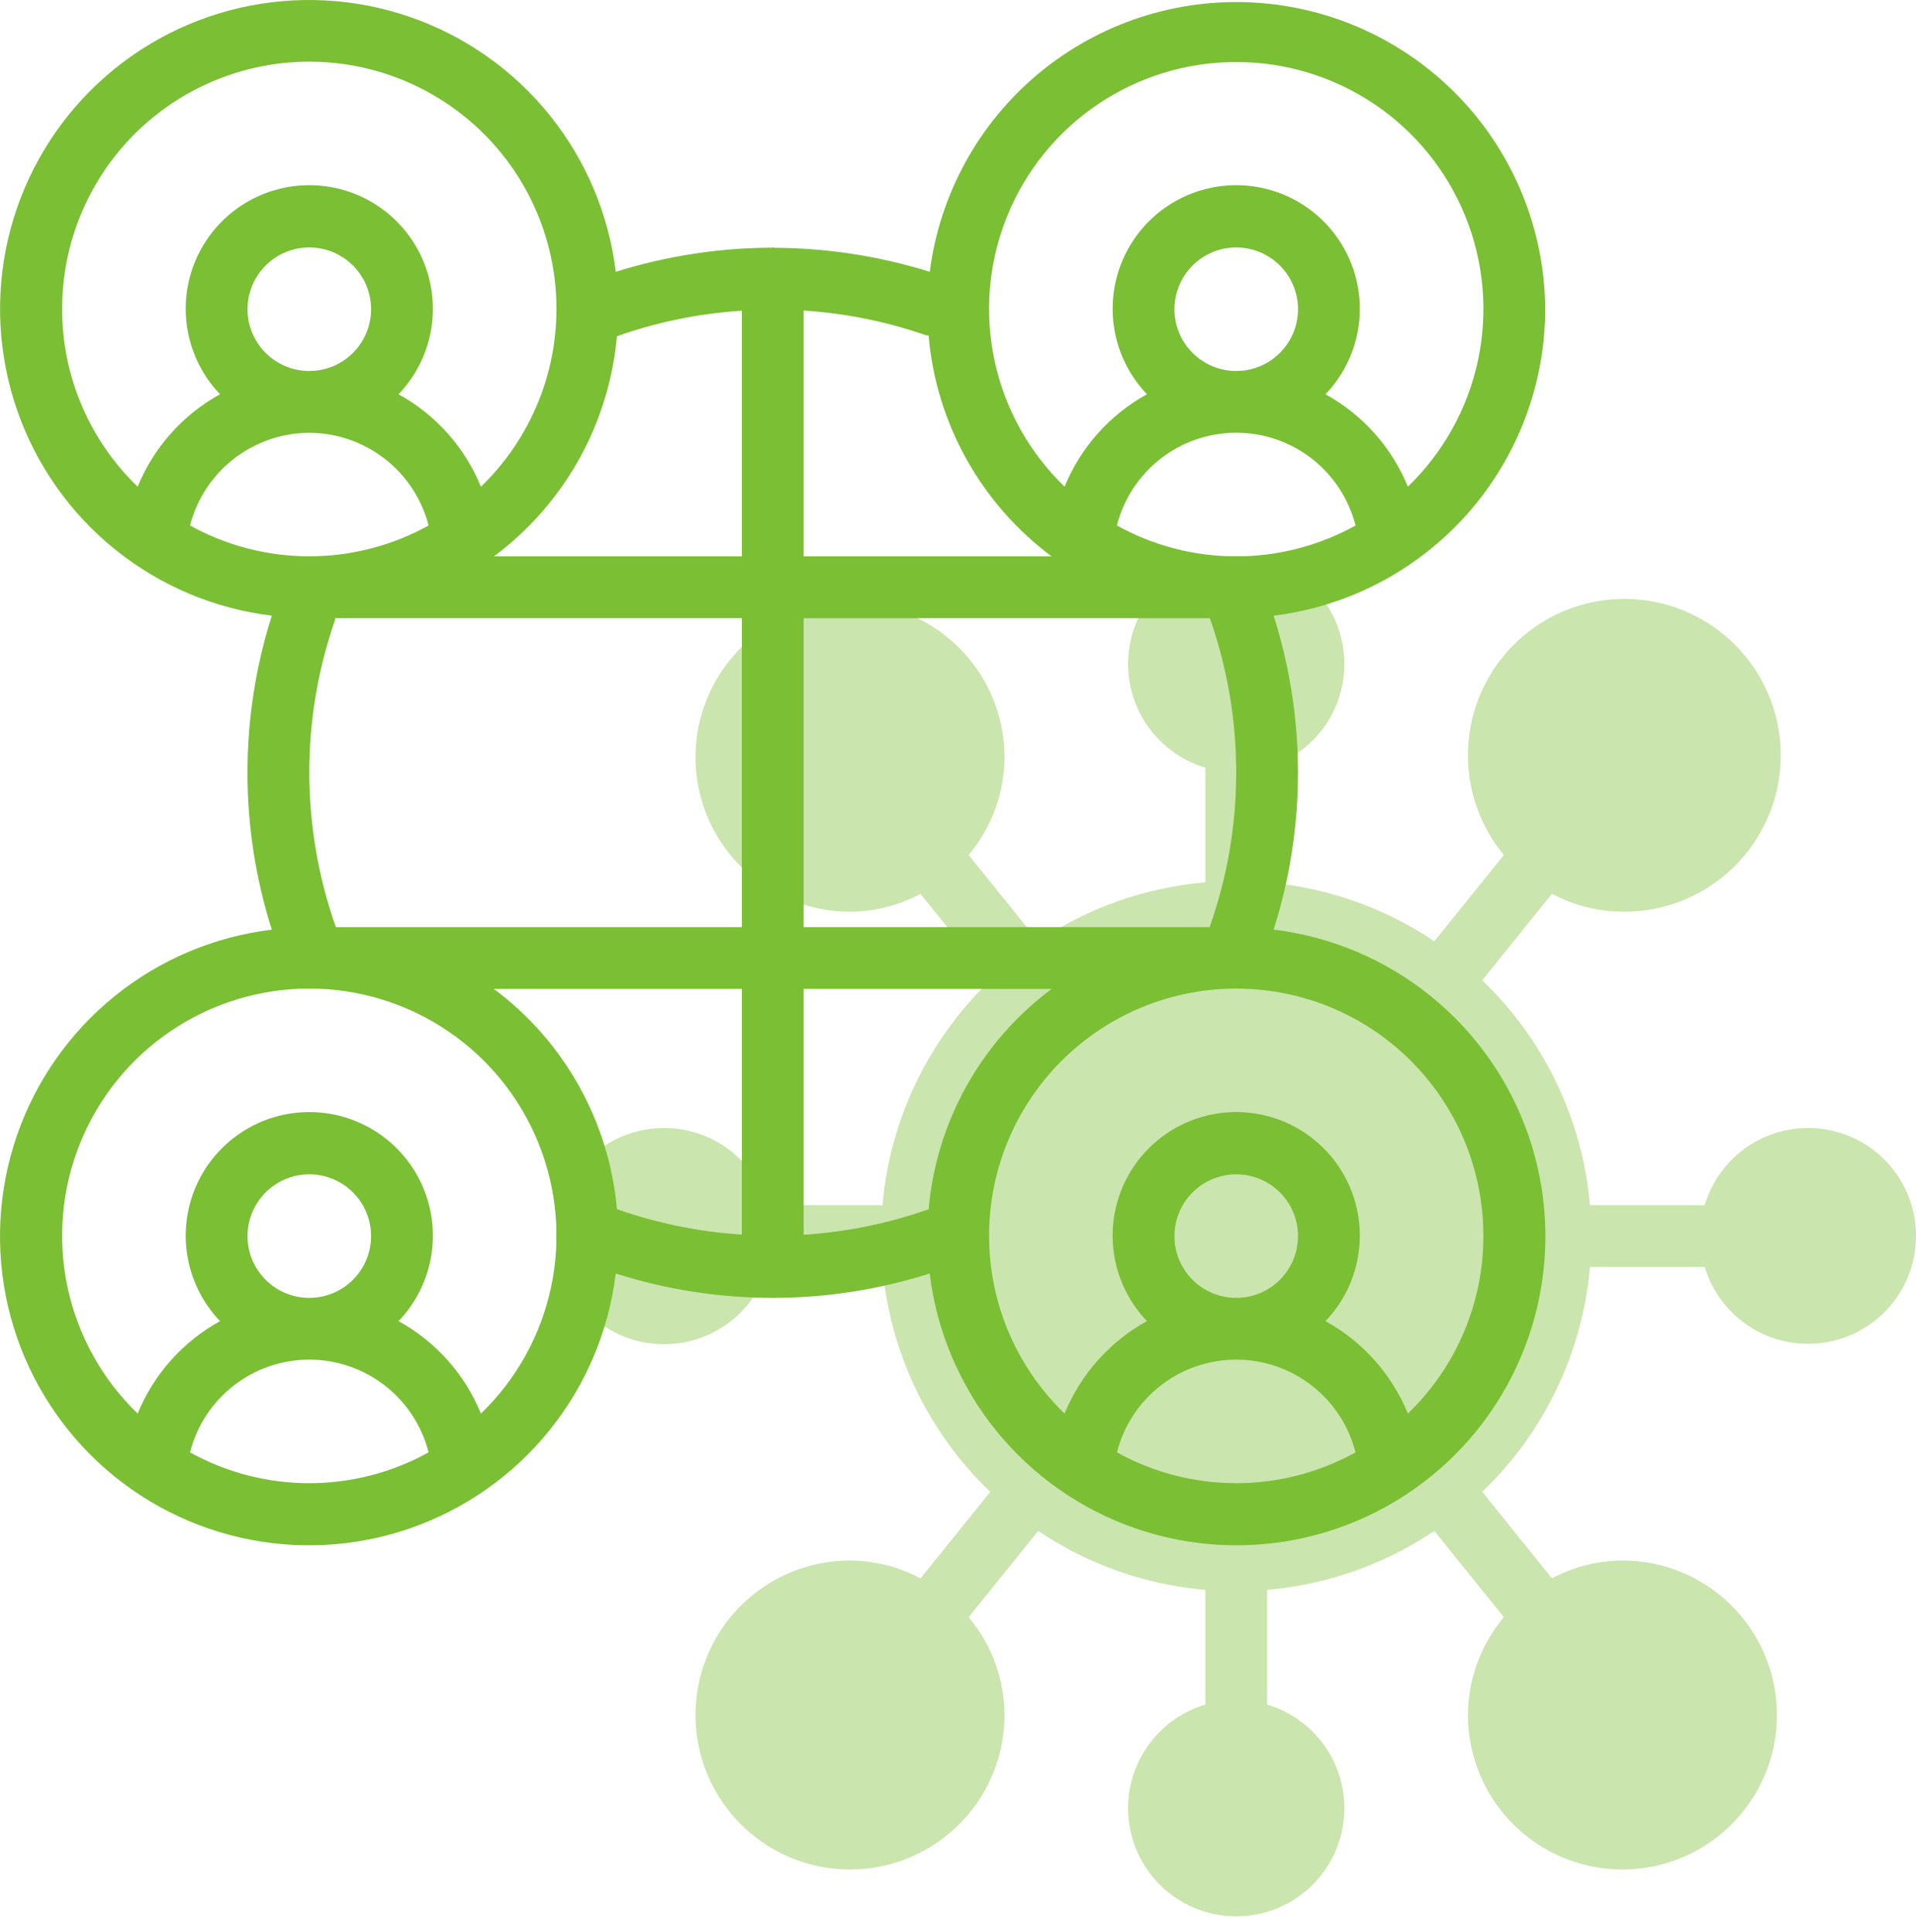
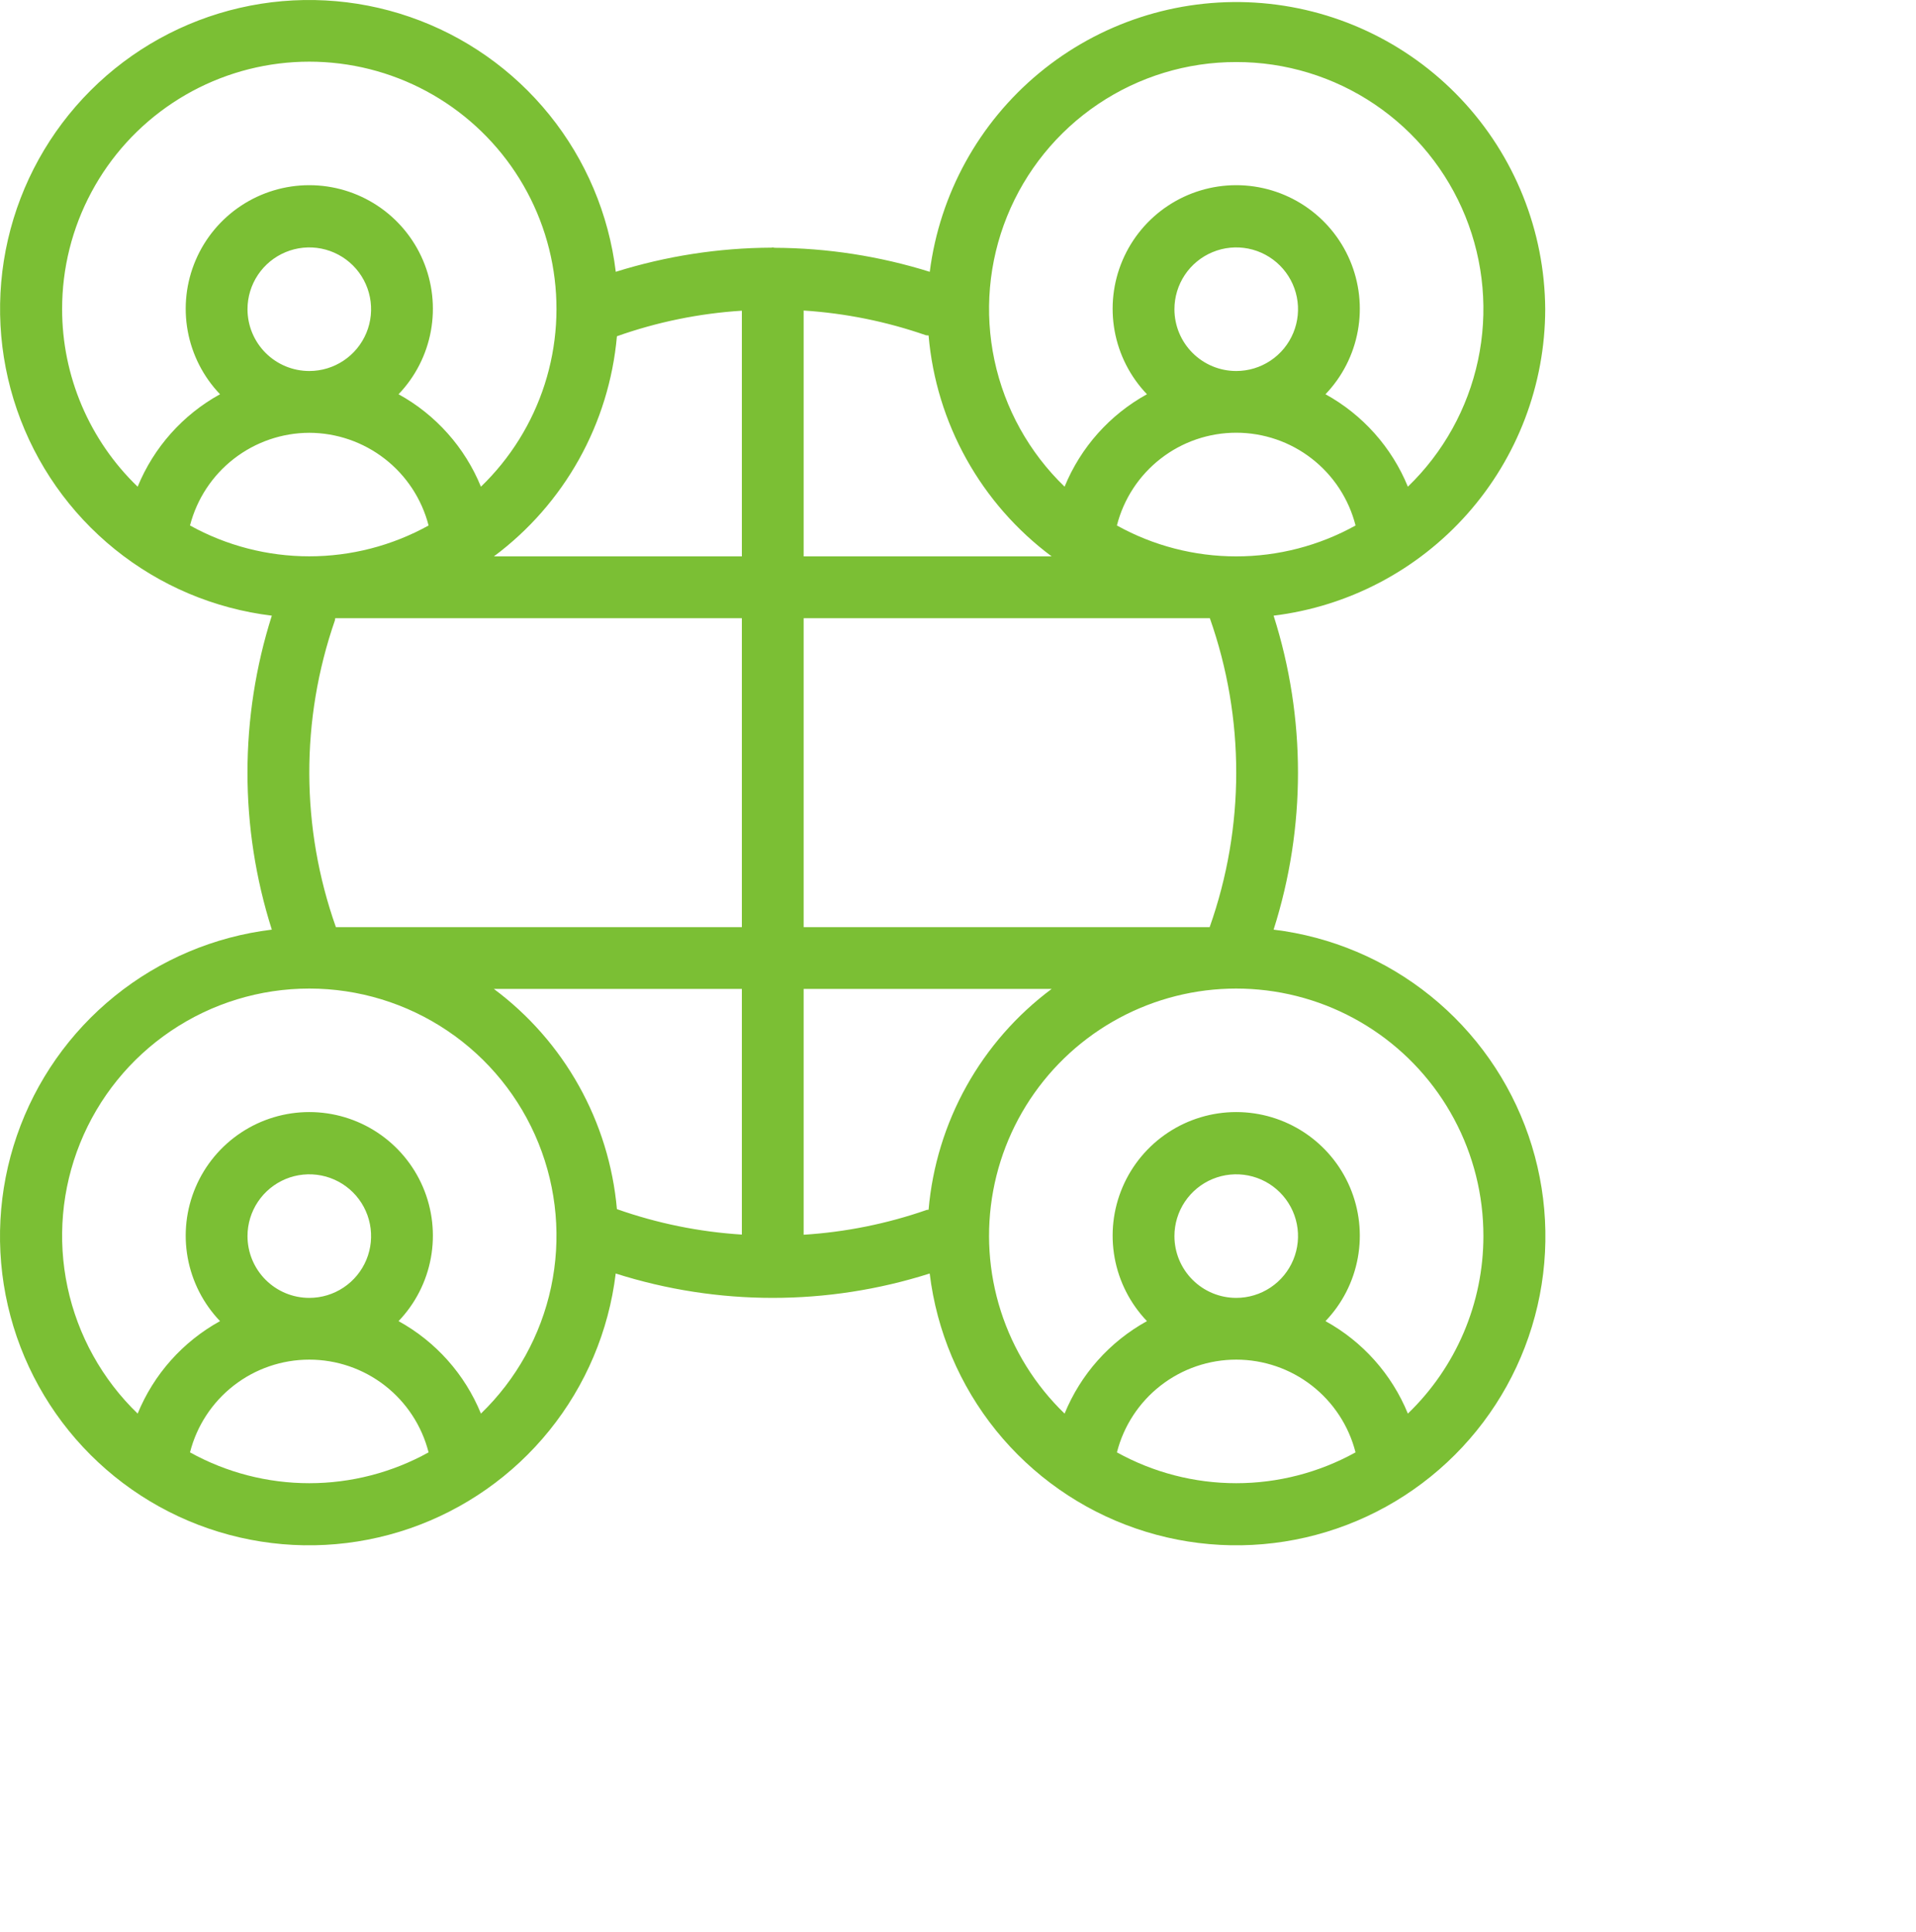
<svg xmlns="http://www.w3.org/2000/svg" width="119" height="120" viewBox="0 0 119 120" fill="none">
-   <path d="M112.282 70.059C110.841 70.065 109.44 70.534 108.286 71.398C107.133 72.263 106.288 73.475 105.878 74.857H98.751C98.288 69.543 95.909 64.579 92.058 60.889L96.389 55.515C97.738 56.233 99.24 56.614 100.768 56.627C102.981 56.653 105.137 55.924 106.879 54.558C108.621 53.193 109.844 51.273 110.347 49.118C110.849 46.962 110.6 44.7 109.641 42.705C108.683 40.71 107.071 39.103 105.074 38.148C103.077 37.194 100.814 36.95 98.66 37.458C96.505 37.965 94.589 39.193 93.227 40.938C91.866 42.682 91.141 44.84 91.173 47.053C91.205 49.266 91.992 51.402 93.403 53.107L89.083 58.465C85.99 56.381 82.416 55.121 78.699 54.805V47.678C80.245 47.217 81.574 46.215 82.442 44.855C83.31 43.495 83.659 41.868 83.427 40.272C83.194 38.675 82.394 37.216 81.174 36.161C79.953 35.106 78.394 34.525 76.78 34.525C75.167 34.525 73.608 35.106 72.387 36.161C71.167 37.216 70.367 38.675 70.134 40.272C69.901 41.868 70.251 43.495 71.119 44.855C71.987 46.215 73.315 47.217 74.861 47.678V54.805C71.146 55.121 67.572 56.381 64.48 58.465L60.158 53.105C61.589 51.404 62.378 49.255 62.388 47.031C62.388 45.134 61.825 43.279 60.771 41.701C59.716 40.123 58.218 38.893 56.465 38.167C54.711 37.441 52.782 37.251 50.921 37.621C49.059 37.991 47.35 38.905 46.008 40.247C44.666 41.589 43.752 43.298 43.382 45.16C43.012 47.021 43.202 48.95 43.928 50.703C44.654 52.456 45.884 53.955 47.462 55.009C49.04 56.064 50.895 56.627 52.793 56.627C54.32 56.616 55.823 56.236 57.172 55.519L61.503 60.892C57.652 64.581 55.273 69.544 54.81 74.857H47.682C47.221 73.311 46.219 71.983 44.859 71.115C43.499 70.246 41.873 69.897 40.276 70.13C38.68 70.363 37.221 71.163 36.165 72.383C35.11 73.603 34.529 75.163 34.529 76.776C34.529 78.389 35.11 79.949 36.165 81.169C37.221 82.39 38.68 83.189 40.276 83.422C41.873 83.655 43.499 83.306 44.859 82.438C46.219 81.57 47.221 80.241 47.682 78.695H54.81C55.272 84.009 57.651 88.974 61.503 92.663L57.172 98.037C55.823 97.319 54.321 96.938 52.793 96.926C50.895 96.926 49.04 97.488 47.462 98.543C45.884 99.597 44.654 101.096 43.928 102.849C43.202 104.602 43.012 106.531 43.382 108.393C43.752 110.254 44.666 111.964 46.008 113.305C47.35 114.647 49.059 115.561 50.921 115.931C52.782 116.302 54.711 116.112 56.465 115.385C58.218 114.659 59.716 113.429 60.771 111.851C61.825 110.274 62.388 108.418 62.388 106.521C62.378 104.298 61.589 102.148 60.158 100.447L64.48 95.087C67.572 97.171 71.146 98.431 74.861 98.747V105.874C73.315 106.335 71.987 107.337 71.119 108.697C70.251 110.057 69.901 111.684 70.134 113.28C70.367 114.877 71.167 116.336 72.387 117.391C73.608 118.446 75.167 119.027 76.78 119.027C78.394 119.027 79.953 118.446 81.174 117.391C82.394 116.336 83.194 114.877 83.427 113.28C83.659 111.684 83.31 110.057 82.442 108.697C81.574 107.337 80.245 106.335 78.699 105.874V98.747C82.416 98.43 85.99 97.171 89.083 95.087L93.403 100.445C91.972 102.147 91.182 104.297 91.173 106.521C91.173 108.418 91.736 110.274 92.79 111.851C93.844 113.429 95.343 114.659 97.096 115.385C98.849 116.112 100.779 116.302 102.64 115.931C104.501 115.561 106.211 114.647 107.553 113.305C108.895 111.964 109.808 110.254 110.179 108.393C110.549 106.531 110.359 104.602 109.633 102.849C108.906 101.096 107.677 99.597 106.099 98.543C104.521 97.488 102.666 96.926 100.768 96.926C99.24 96.936 97.738 97.316 96.389 98.033L92.058 92.66C95.909 88.971 98.287 84.008 98.751 78.695H105.878C106.237 79.885 106.919 80.953 107.849 81.777C108.779 82.602 109.92 83.152 111.144 83.366C112.369 83.58 113.628 83.449 114.783 82.988C115.937 82.527 116.941 81.754 117.681 80.755C118.421 79.757 118.87 78.572 118.976 77.334C119.081 76.095 118.841 74.852 118.281 73.742C117.721 72.632 116.863 71.7 115.804 71.05C114.744 70.4 113.525 70.057 112.282 70.059Z" fill="#7BBF34" fill-opacity="0.4" />
  <path d="M95.971 19.206C95.942 14.337 94.065 9.661 90.718 6.125C87.371 2.589 82.805 0.458 77.945 0.162C73.085 -0.133 68.295 1.43 64.544 4.534C60.794 7.638 58.364 12.053 57.746 16.882C54.625 15.907 51.376 15.404 48.107 15.391C48.068 15.389 48.036 15.368 47.995 15.368C47.955 15.368 47.943 15.383 47.917 15.383C44.636 15.397 41.376 15.902 38.245 16.882C37.812 13.31 36.383 9.931 34.122 7.132C31.861 4.332 28.858 2.225 25.457 1.051C22.056 -0.124 18.392 -0.318 14.886 0.49C11.379 1.298 8.17 3.075 5.626 5.619C3.081 8.164 1.303 11.372 0.494 14.879C-0.314 18.385 -0.12 22.048 1.054 25.45C2.227 28.852 4.334 31.855 7.133 34.116C9.932 36.378 13.31 37.807 16.882 38.24C14.866 44.584 14.866 51.398 16.882 57.741C13.31 58.174 9.931 59.603 7.132 61.864C4.332 64.125 2.225 67.128 1.051 70.53C-0.124 73.931 -0.318 77.595 0.49 81.102C1.298 84.608 3.076 87.817 5.621 90.362C8.165 92.906 11.374 94.684 14.881 95.492C18.388 96.3 22.051 96.106 25.453 94.932C28.854 93.757 31.857 91.65 34.118 88.851C36.38 86.051 37.808 82.672 38.241 79.1C44.585 81.118 51.398 81.118 57.742 79.1C58.175 82.672 59.603 86.051 61.864 88.851C64.126 91.65 67.129 93.757 70.53 94.931C73.931 96.106 77.595 96.3 81.101 95.492C84.608 94.684 87.817 92.906 90.362 90.362C92.906 87.818 94.684 84.609 95.493 81.102C96.301 77.596 96.107 73.933 94.933 70.531C93.759 67.129 91.652 64.126 88.853 61.865C86.053 59.603 82.675 58.175 79.102 57.741C81.121 51.398 81.121 44.584 79.102 38.24C83.751 37.67 88.031 35.42 91.138 31.915C94.244 28.409 95.963 23.89 95.971 19.206ZM76.78 3.854C79.839 3.85 82.828 4.761 85.365 6.47C87.901 8.179 89.869 10.607 91.015 13.442C92.161 16.278 92.433 19.391 91.796 22.382C91.159 25.373 89.642 28.106 87.441 30.229C86.441 27.786 84.636 25.76 82.324 24.487C83.365 23.401 84.063 22.033 84.332 20.553C84.602 19.073 84.43 17.547 83.84 16.164C83.249 14.781 82.265 13.601 81.01 12.773C79.755 11.944 78.284 11.502 76.78 11.502C75.276 11.502 73.805 11.944 72.55 12.773C71.295 13.601 70.311 14.781 69.721 16.164C69.13 17.547 68.959 19.073 69.228 20.553C69.498 22.033 70.196 23.401 71.236 24.487C68.925 25.76 67.12 27.786 66.12 30.229C63.919 28.106 62.402 25.373 61.765 22.382C61.128 19.391 61.4 16.278 62.546 13.442C63.692 10.607 65.66 8.179 68.196 6.47C70.733 4.761 73.722 3.85 76.78 3.854ZM75.145 38.407C77.331 44.614 77.325 51.383 75.13 57.586H49.914V38.396H75.145V38.407ZM46.076 76.682C43.429 76.516 40.817 75.984 38.316 75.101C38.077 72.411 37.273 69.803 35.956 67.446C34.64 65.089 32.84 63.037 30.674 61.424H46.076V76.682ZM20.862 57.586C18.679 51.421 18.659 44.697 20.805 38.519C20.818 38.478 20.805 38.436 20.82 38.396H46.076V57.586H20.862ZM15.372 19.206C15.372 18.447 15.597 17.705 16.019 17.073C16.441 16.442 17.04 15.95 17.741 15.66C18.443 15.369 19.214 15.293 19.959 15.441C20.703 15.59 21.387 15.955 21.924 16.492C22.461 17.029 22.826 17.712 22.974 18.457C23.122 19.201 23.047 19.973 22.756 20.674C22.465 21.376 21.974 21.975 21.342 22.397C20.711 22.819 19.969 23.044 19.21 23.044C18.192 23.044 17.216 22.64 16.496 21.92C15.777 21.2 15.372 20.224 15.372 19.206ZM19.21 26.882C20.908 26.887 22.556 27.455 23.897 28.497C25.238 29.538 26.195 30.995 26.619 32.639C24.352 33.895 21.802 34.554 19.21 34.554C16.618 34.554 14.068 33.895 11.801 32.639C12.225 30.995 13.183 29.538 14.523 28.497C15.864 27.455 17.512 26.887 19.21 26.882ZM38.316 20.885C40.817 20 43.428 19.465 46.076 19.298V34.558H30.676C32.841 32.946 34.64 30.894 35.957 28.538C37.273 26.181 38.077 23.573 38.316 20.885ZM76.78 34.558C74.187 34.558 71.636 33.898 69.369 32.639C69.788 30.991 70.745 29.53 72.087 28.487C73.429 27.443 75.08 26.877 76.78 26.877C78.481 26.877 80.132 27.443 81.474 28.487C82.816 29.53 83.772 30.991 84.192 32.639C81.924 33.898 79.374 34.558 76.78 34.558ZM72.942 19.206C72.942 18.447 73.168 17.705 73.589 17.073C74.011 16.442 74.61 15.95 75.312 15.66C76.013 15.369 76.785 15.293 77.529 15.441C78.274 15.59 78.958 15.955 79.494 16.492C80.031 17.029 80.397 17.712 80.545 18.457C80.693 19.201 80.617 19.973 80.326 20.674C80.036 21.376 79.544 21.975 78.913 22.397C78.281 22.819 77.54 23.044 76.78 23.044C75.763 23.044 74.786 22.64 74.067 21.92C73.347 21.2 72.942 20.224 72.942 19.206ZM57.673 20.837C57.905 23.534 58.706 26.152 60.024 28.517C61.341 30.882 63.145 32.941 65.316 34.558H49.914V19.288C52.503 19.454 55.058 19.971 57.508 20.823C57.562 20.831 57.618 20.835 57.673 20.837ZM3.858 19.206C3.854 16.669 4.479 14.17 5.678 11.934C6.876 9.697 8.609 7.792 10.724 6.39C12.838 4.987 15.267 4.131 17.793 3.896C20.32 3.662 22.865 4.058 25.201 5.048C27.537 6.038 29.591 7.592 31.18 9.57C32.769 11.548 33.842 13.889 34.305 16.384C34.767 18.879 34.605 21.449 33.831 23.866C33.057 26.282 31.696 28.469 29.87 30.23C28.872 27.788 27.066 25.76 24.754 24.487C25.794 23.401 26.493 22.033 26.762 20.553C27.031 19.073 26.86 17.547 26.27 16.164C25.679 14.781 24.695 13.601 23.44 12.773C22.185 11.944 20.714 11.502 19.21 11.502C17.706 11.502 16.235 11.944 14.98 12.773C13.725 13.601 12.741 14.781 12.151 16.164C11.56 17.547 11.389 19.073 11.658 20.553C11.928 22.033 12.626 23.401 13.666 24.487C11.354 25.76 9.549 27.788 8.55 30.23C7.067 28.803 5.887 27.091 5.08 25.196C4.274 23.302 3.858 21.265 3.858 19.206ZM11.801 90.209C12.22 88.562 13.176 87.102 14.518 86.058C15.859 85.015 17.511 84.449 19.21 84.449C20.91 84.449 22.561 85.015 23.903 86.058C25.244 87.102 26.2 88.562 26.619 90.209C24.352 91.465 21.802 92.124 19.21 92.124C16.618 92.124 14.068 91.465 11.801 90.209ZM15.372 76.776C15.372 76.017 15.597 75.275 16.019 74.644C16.441 74.013 17.04 73.521 17.741 73.23C18.443 72.94 19.214 72.864 19.959 73.012C20.703 73.16 21.387 73.525 21.924 74.062C22.461 74.599 22.826 75.283 22.974 76.027C23.122 76.772 23.047 77.543 22.756 78.245C22.465 78.946 21.974 79.546 21.342 79.967C20.711 80.389 19.969 80.614 19.21 80.614C18.192 80.614 17.216 80.21 16.496 79.49C15.777 78.77 15.372 77.794 15.372 76.776ZM29.87 87.801C28.872 85.358 27.066 83.331 24.754 82.057C25.794 80.971 26.493 79.603 26.762 78.123C27.031 76.644 26.86 75.117 26.27 73.734C25.679 72.351 24.695 71.172 23.44 70.343C22.185 69.514 20.714 69.072 19.21 69.072C17.706 69.072 16.235 69.514 14.98 70.343C13.725 71.172 12.741 72.351 12.151 73.734C11.56 75.117 11.389 76.644 11.658 78.123C11.928 79.603 12.626 80.971 13.666 82.057C11.354 83.331 9.549 85.358 8.55 87.801C6.348 85.676 4.831 82.942 4.194 79.95C3.557 76.957 3.829 73.842 4.975 71.005C6.12 68.168 8.088 65.738 10.624 64.027C13.161 62.315 16.15 61.401 19.21 61.401C22.27 61.401 25.26 62.315 27.796 64.027C30.333 65.738 32.3 68.168 33.445 71.005C34.591 73.842 34.863 76.957 34.226 79.95C33.589 82.942 32.072 85.676 29.87 87.801ZM49.914 76.692V61.424H65.316C63.146 63.041 61.343 65.099 60.026 67.462C58.709 69.826 57.907 72.442 57.673 75.137C57.631 75.149 57.588 75.137 57.546 75.154C55.084 76.011 52.516 76.528 49.914 76.692ZM69.371 90.209C69.79 88.562 70.746 87.102 72.088 86.058C73.43 85.015 75.081 84.449 76.78 84.449C78.48 84.449 80.131 85.015 81.473 86.058C82.815 87.102 83.771 88.562 84.19 90.209C81.922 91.465 79.373 92.124 76.78 92.124C74.188 92.124 71.639 91.465 69.371 90.209ZM72.942 76.776C72.942 76.017 73.168 75.275 73.589 74.644C74.011 74.013 74.61 73.521 75.312 73.23C76.013 72.94 76.785 72.864 77.529 73.012C78.274 73.16 78.958 73.525 79.494 74.062C80.031 74.599 80.397 75.283 80.545 76.027C80.693 76.772 80.617 77.543 80.326 78.245C80.036 78.946 79.544 79.546 78.913 79.967C78.281 80.389 77.54 80.614 76.78 80.614C75.763 80.614 74.786 80.21 74.067 79.49C73.347 78.77 72.942 77.794 72.942 76.776ZM92.132 76.776C92.132 78.835 91.717 80.873 90.911 82.767C90.105 84.661 88.924 86.373 87.441 87.801C86.442 85.358 84.636 83.331 82.324 82.057C83.365 80.971 84.063 79.603 84.332 78.123C84.602 76.644 84.43 75.117 83.84 73.734C83.249 72.351 82.265 71.172 81.01 70.343C79.755 69.514 78.284 69.072 76.78 69.072C75.276 69.072 73.805 69.514 72.55 70.343C71.295 71.172 70.311 72.351 69.721 73.734C69.13 75.117 68.959 76.644 69.228 78.123C69.498 79.603 70.196 80.971 71.236 82.057C68.925 83.331 67.119 85.358 66.12 87.801C64.294 86.039 62.934 83.852 62.16 81.436C61.386 79.02 61.223 76.449 61.686 73.954C62.148 71.46 63.222 69.118 64.811 67.14C66.399 65.162 68.454 63.608 70.79 62.618C73.126 61.628 75.671 61.233 78.197 61.467C80.724 61.701 83.153 62.557 85.267 63.96C87.381 65.362 89.115 67.267 90.313 69.504C91.511 71.74 92.136 74.239 92.132 76.776Z" fill="#7BBF34" />
</svg>